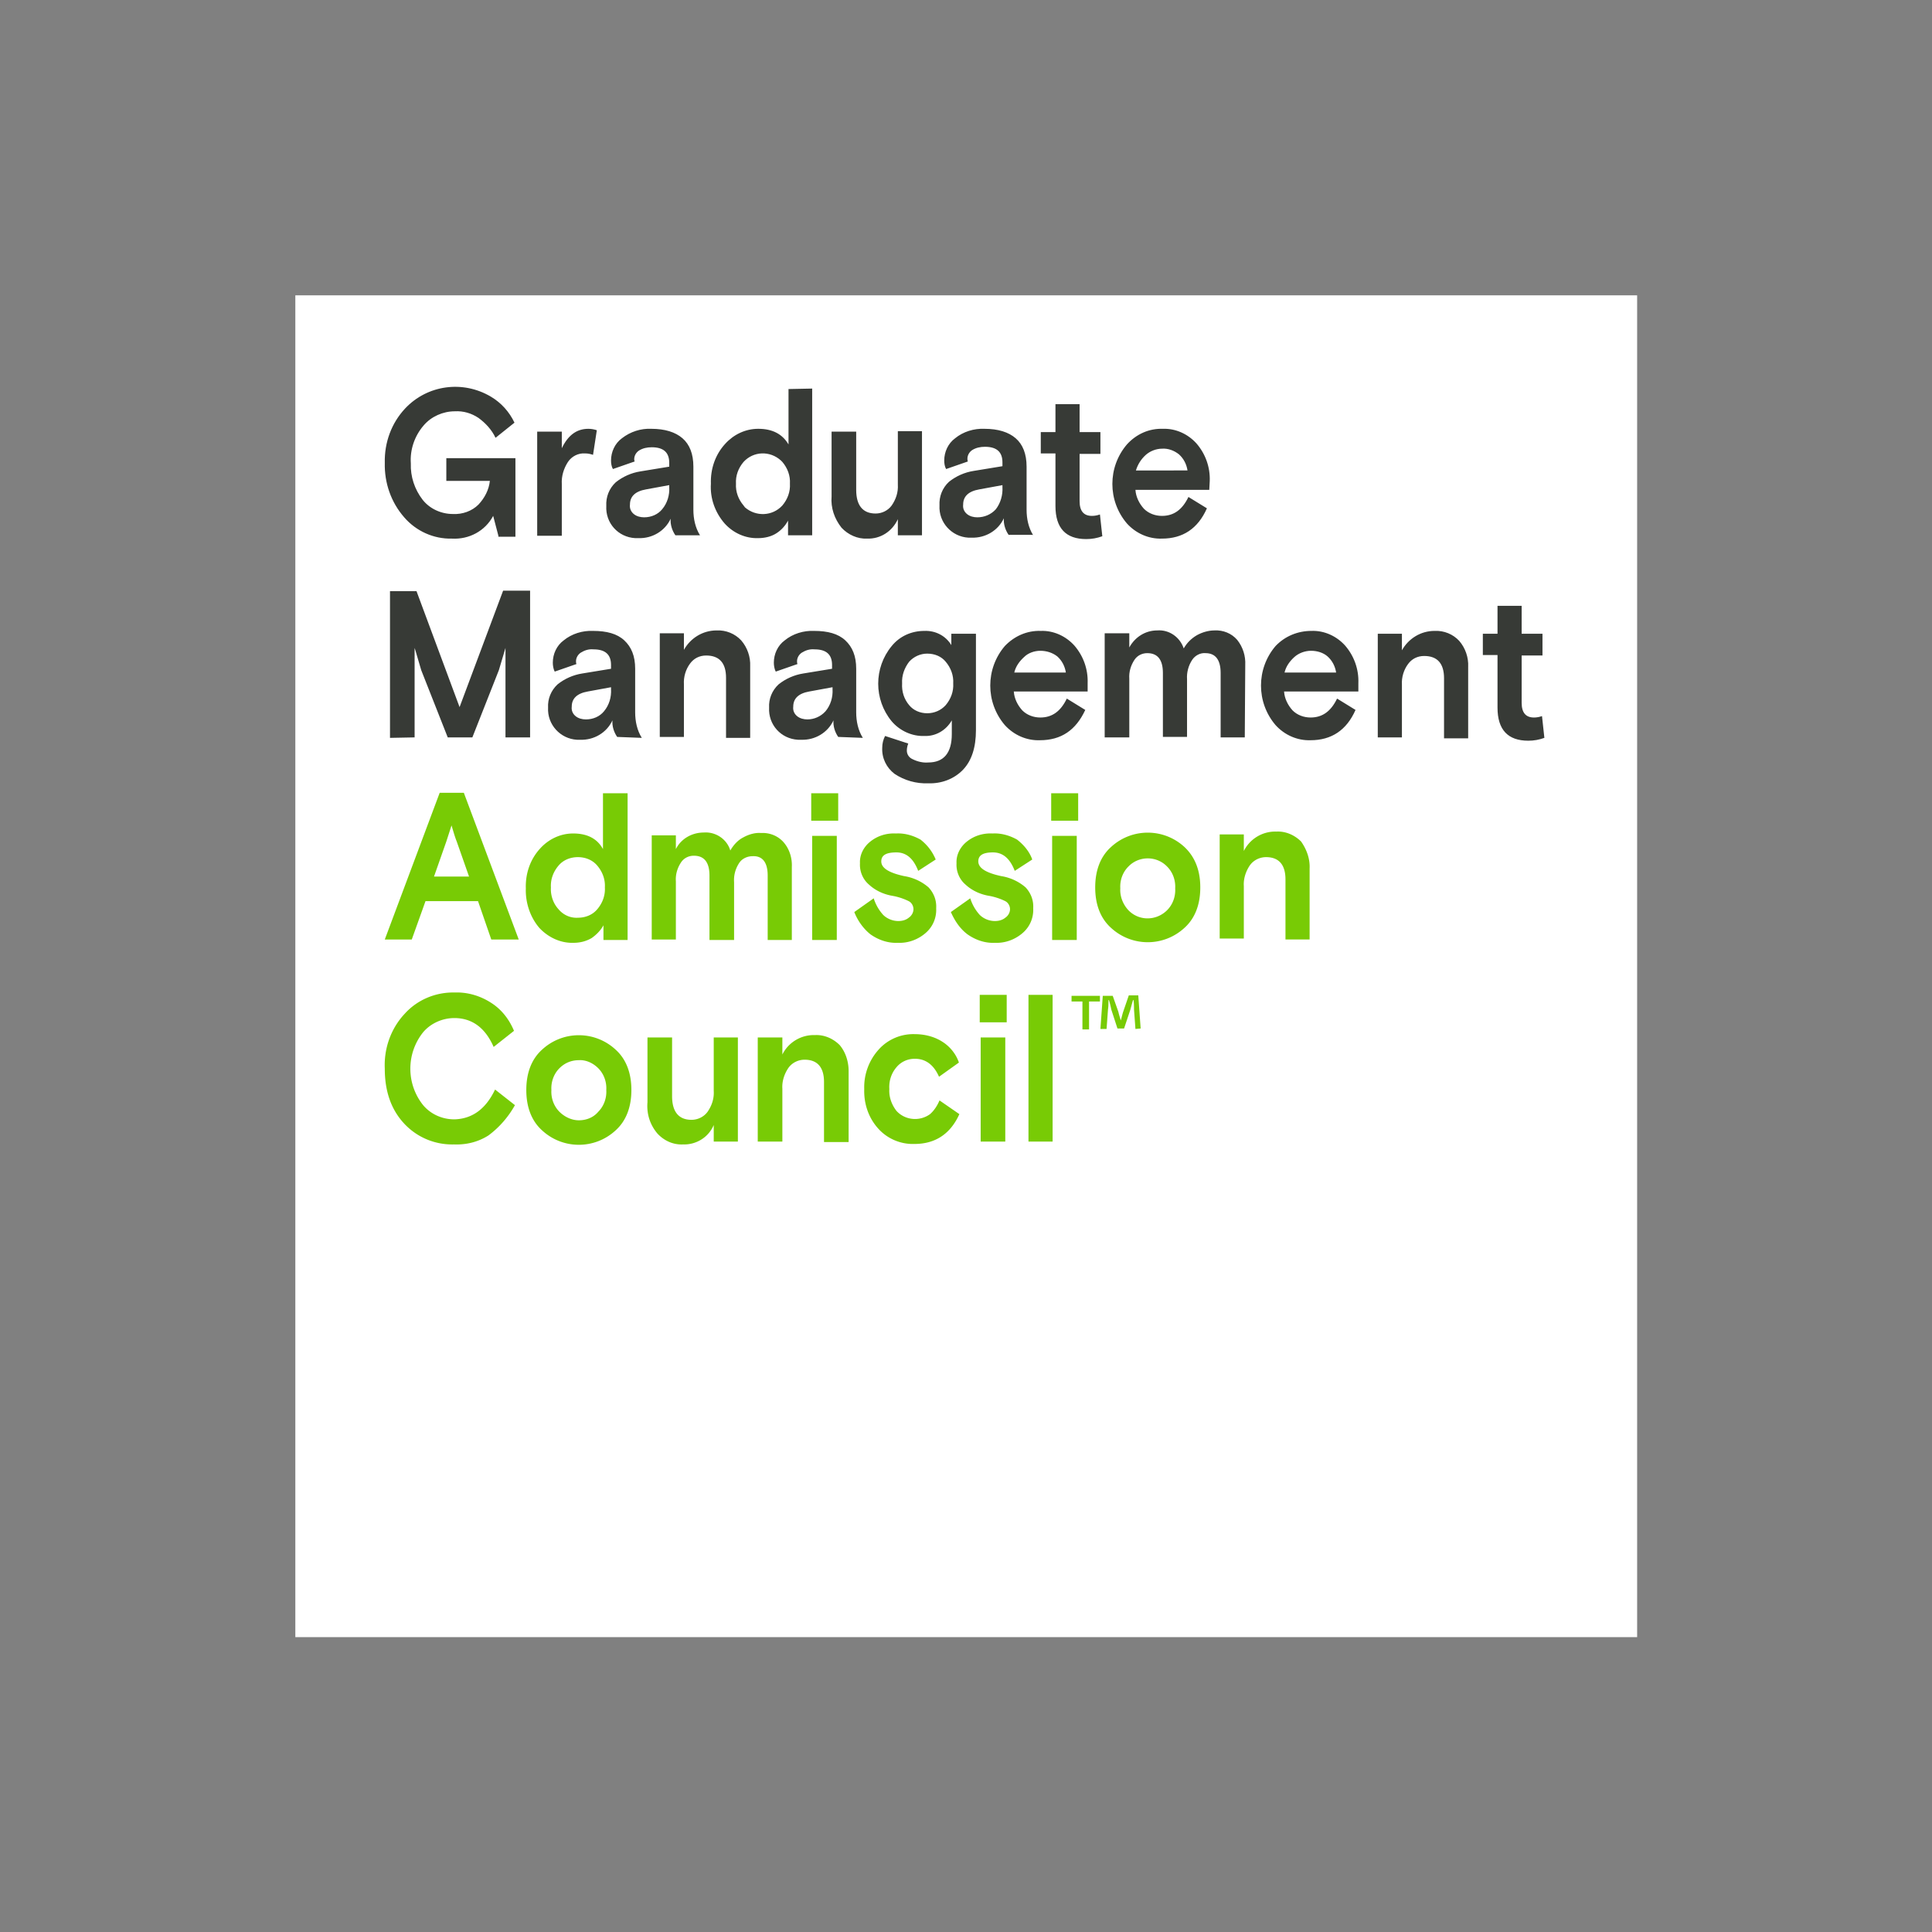
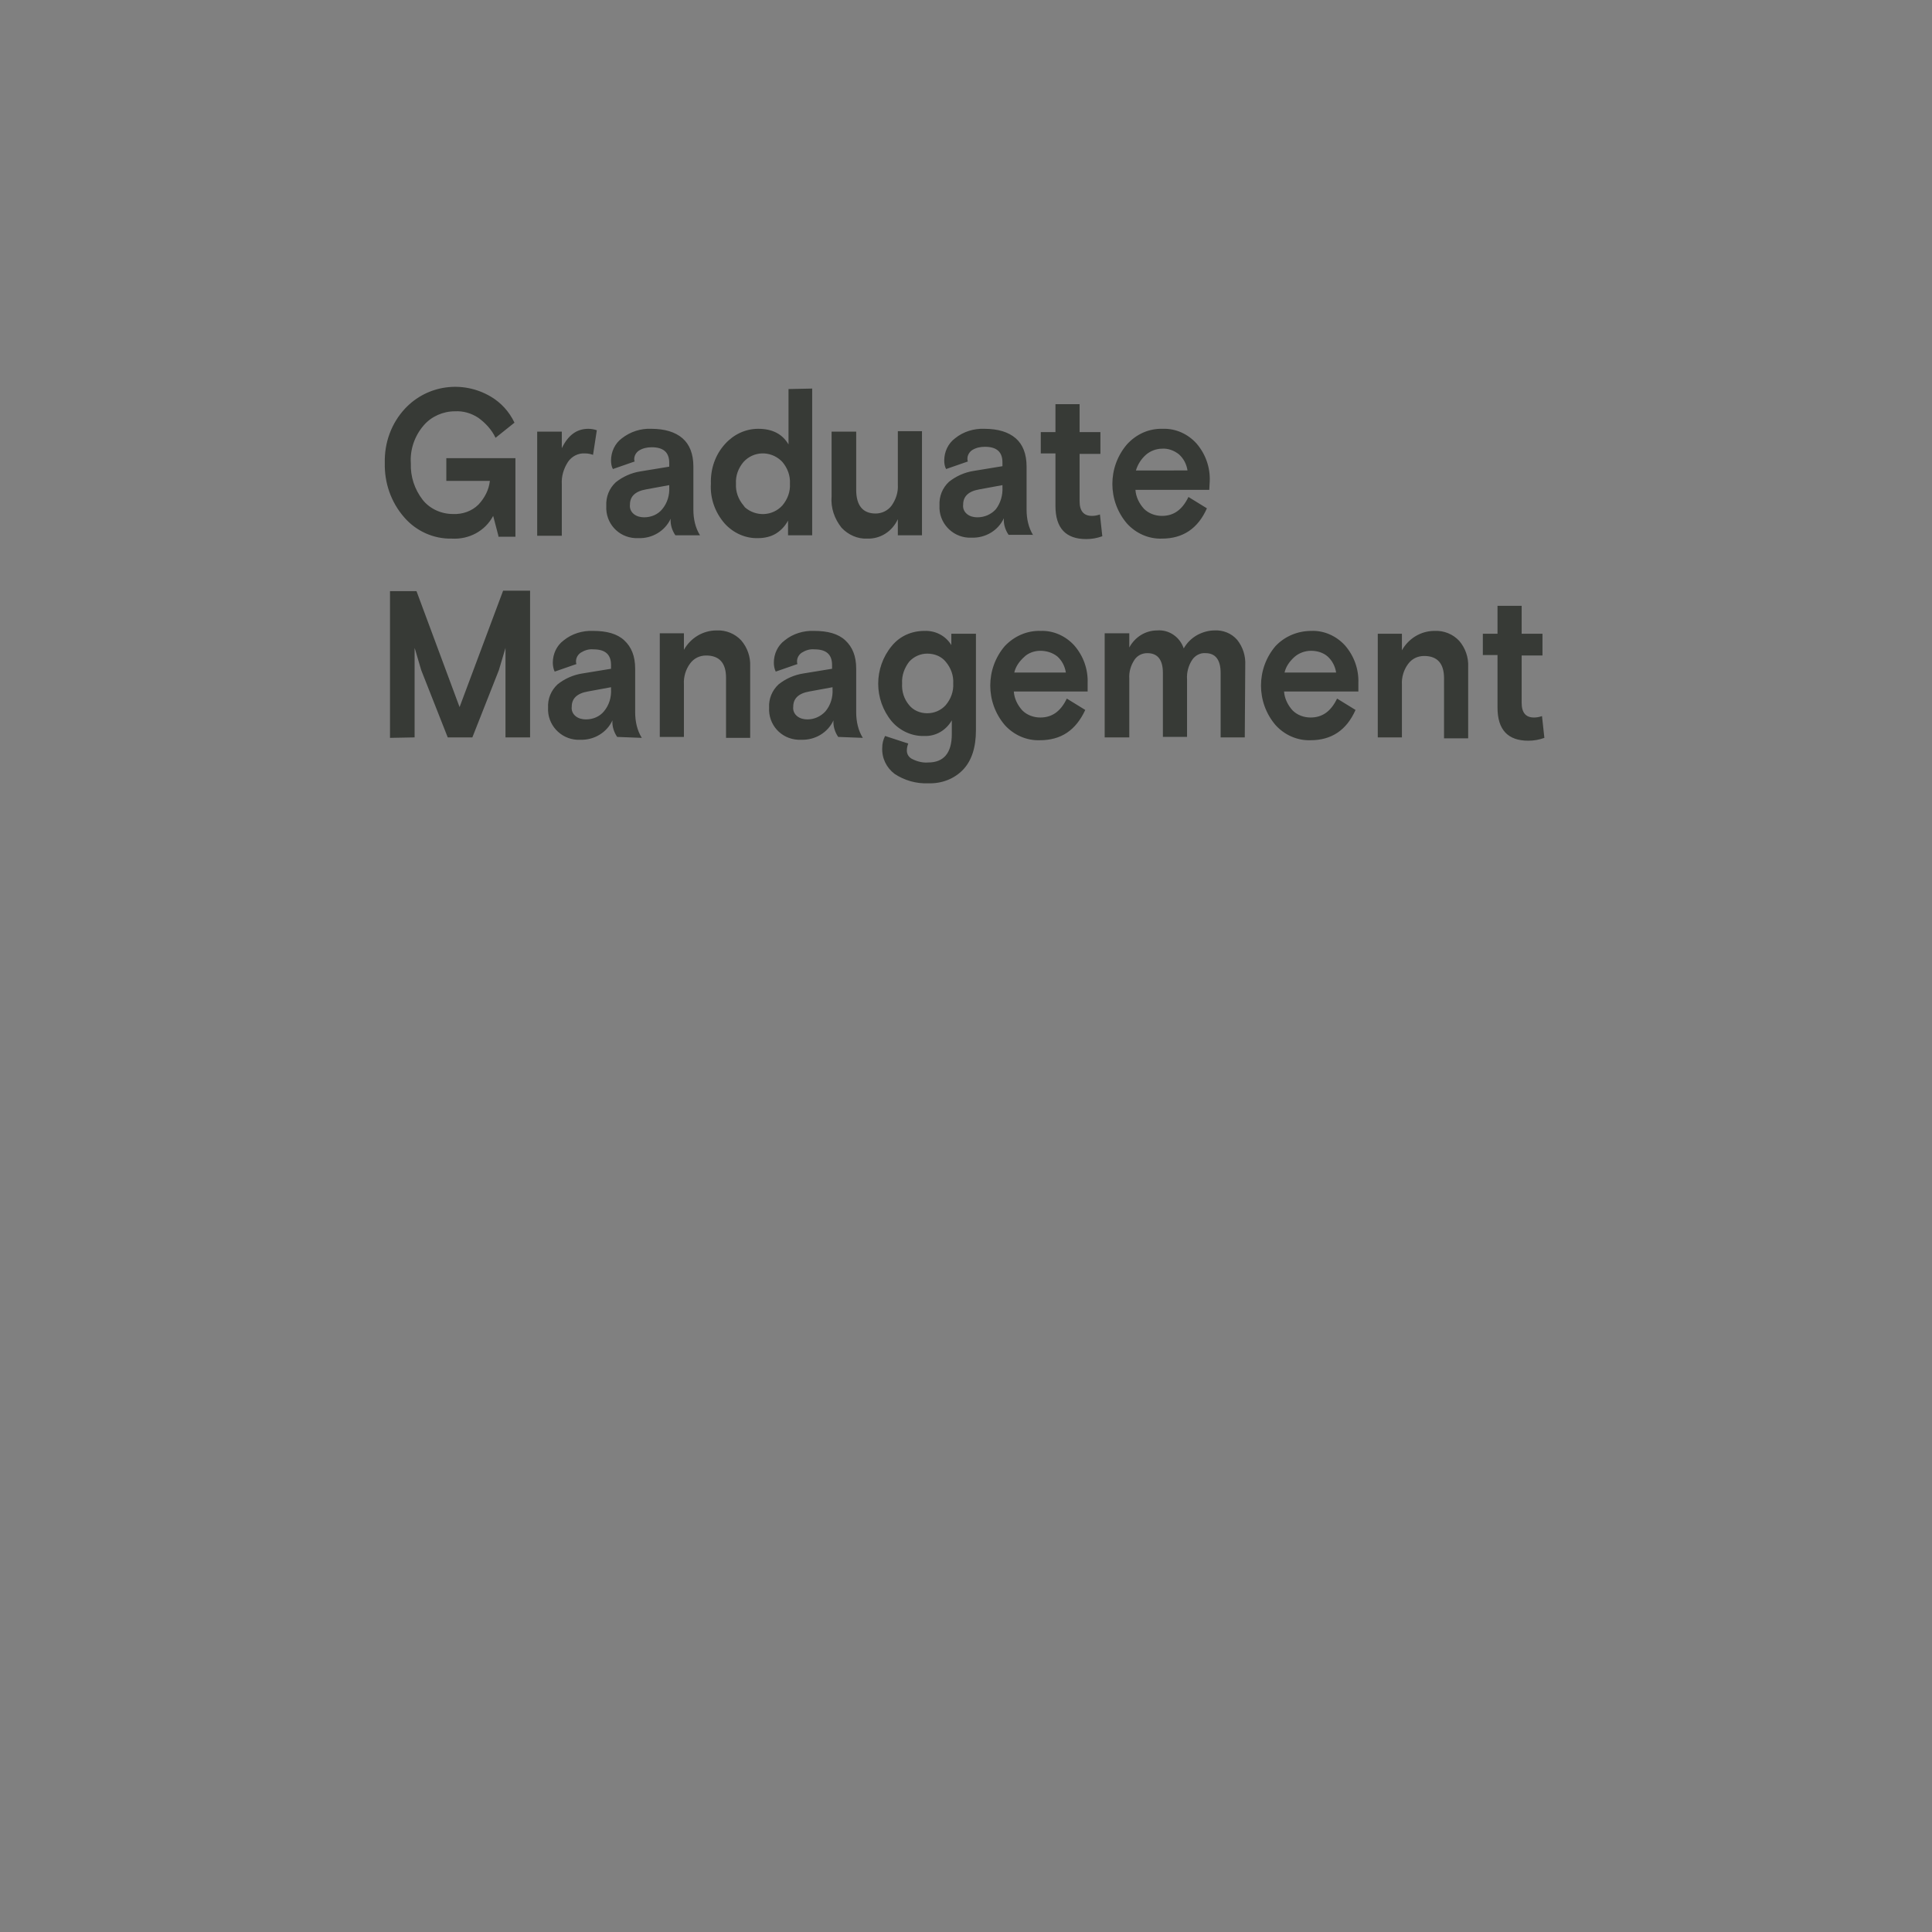
<svg xmlns="http://www.w3.org/2000/svg" version="1.1" id="GMAC_LOGO_NEG_REG_SPOT" x="0" y="0" viewBox="0 0 408.2 408.2" style="enable-background:new 0 0 408.2 408.2" xml:space="preserve">
  <rect x="0" y="0" width="408.2" height="408.2" fill="#808080" stroke="none" />
  <style>.st2{fill:#78cb05}</style>
-   <path style="fill:#fff" d="M62.4 62.4h283.5v283.5H62.4z" />
  <path d="m105.3 113.2-1.1-4.2c-1.7 3.2-5.1 5-8.7 4.8-3.9.1-7.6-1.6-10.1-4.5-2.8-3.2-4.2-7.3-4.1-11.5-.1-4.3 1.4-8.4 4.3-11.5 4.7-5 12.2-6 18.1-2.5 2.2 1.3 3.9 3.2 5 5.5l-4 3.2c-.8-1.7-2.1-3.1-3.6-4.2-1.5-1-3.2-1.5-5-1.4-2.5 0-5 1.1-6.6 3-1.9 2.2-2.9 5.1-2.7 8-.1 2.8.8 5.5 2.5 7.7 1.5 1.9 3.9 3 6.4 3 2 .1 4-.6 5.4-2 1.3-1.4 2.2-3.1 2.4-5h-9.2v-4.8h14.6v16.6h-3.6zm20.8-22.3c-.6-.2-1.2-.3-1.8-.3-2.5 0-4.3 1.4-5.6 4.1v-3.5h-5.2v22h5.2v-10.9c-.1-1.7.4-3.3 1.3-4.7.8-1.2 2.2-1.9 3.6-1.8.6 0 1.1.1 1.7.3l.8-5.2m10 18.4c-.8 0-1.6-.2-2.2-.7-.6-.5-.9-1.2-.8-2 0-1.7 1.1-2.8 3.4-3.2l4.9-.9v.4c.1 1.7-.4 3.4-1.5 4.7-.9 1.1-2.3 1.7-3.8 1.7m11.8 3.8c-1-1.6-1.4-3.5-1.4-5.4v-9.1c0-2.7-.8-4.7-2.3-6-1.5-1.3-3.7-2-6.6-2-2.2-.1-4.4.6-6.2 2-1.5 1.1-2.3 2.9-2.3 4.7 0 .6.1 1.3.4 1.8l4.6-1.6c-.1-.2-.1-.3-.1-.5 0-.7.4-1.4 1-1.8.8-.5 1.7-.7 2.7-.7 2.5 0 3.7 1.1 3.7 3.3v.8l-6.1 1c-1.9.3-3.7 1.1-5.2 2.3-1.4 1.3-2.1 3.1-2 5-.2 3.6 2.5 6.6 6.1 6.8h.7c2.9.1 5.6-1.5 6.8-4.1-.1 1.2.3 2.5 1 3.5h5.2m9.2-6.3c-1.1-1.3-1.7-2.9-1.6-4.6-.1-1.7.5-3.3 1.6-4.6 2.1-2.3 5.6-2.4 7.9-.3l.3.3c1.1 1.3 1.7 2.9 1.6 4.6.1 1.7-.5 3.3-1.6 4.6-2.1 2.3-5.6 2.4-7.9.4-.1-.1-.2-.3-.3-.4m9.5-24.6v11.7c-1.3-2.2-3.4-3.3-6.4-3.3-2.7 0-5.2 1.2-7 3.2-2.1 2.3-3.1 5.3-3 8.4-.2 3.1.9 6.1 2.9 8.4 1.8 2 4.4 3.2 7.1 3.1 1.3 0 2.7-.3 3.8-1 1.1-.7 1.9-1.6 2.5-2.7v3.1h5.1v-31l-5 .1zm9.1 22.7c-.2 2.4.6 4.7 2.1 6.6 1.4 1.5 3.4 2.4 5.4 2.3 2.8.1 5.3-1.5 6.5-4.1v3.4h5.1v-22h-5.1v11.3c.1 1.6-.4 3.1-1.3 4.4-.8 1.1-2.1 1.7-3.4 1.7-2.7 0-4.1-1.7-4.1-5V91.2h-5.2v13.7m30.8 4.4c-.8 0-1.6-.2-2.2-.7-.6-.5-.9-1.2-.8-2 0-1.7 1.1-2.8 3.4-3.2l4.9-.9v.4c.1 1.7-.4 3.4-1.4 4.7-1 1.1-2.4 1.7-3.9 1.7m11.8 3.8c-1-1.6-1.4-3.5-1.4-5.4v-9.1c0-2.7-.8-4.7-2.3-6-1.5-1.3-3.7-2-6.6-2-2.2-.1-4.5.6-6.2 2-1.5 1.1-2.3 2.9-2.3 4.7 0 .6.1 1.3.4 1.8l4.6-1.6c-.1-.2-.1-.4-.1-.6 0-.7.4-1.4 1-1.8.8-.5 1.7-.7 2.7-.7 2.5 0 3.7 1.1 3.7 3.3v.8l-6.1 1c-1.9.3-3.7 1.1-5.2 2.3-1.4 1.3-2.1 3.1-2 5-.2 3.6 2.6 6.6 6.1 6.8h.7c2.9.1 5.6-1.5 6.8-4.1-.1 1.2.3 2.5 1 3.5h5.2m4.7-17.2v11.1c0 4.7 2.2 7 6.5 7 1.2 0 2.3-.2 3.4-.6l-.5-4.6c-.6.2-1.1.3-1.7.3-1.7 0-2.6-1-2.6-3.1v-10h4.4v-4.6h-4.4v-5.9H223v5.9h-3.1v4.5h3.1zm22.5-1c1.3-.1 2.6.4 3.6 1.2 1 .9 1.6 2.1 1.8 3.4H240c.4-1.3 1.1-2.4 2.1-3.3.9-.8 2.2-1.3 3.4-1.3m10.1 6.8c.1-2.9-.9-5.7-2.8-7.9-1.8-2-4.4-3.2-7.1-3.1-2.9-.1-5.6 1.1-7.6 3.3-4.1 4.8-4.1 11.9 0 16.7 1.9 2.1 4.6 3.3 7.4 3.2 4.4 0 7.6-2.1 9.5-6.4l-3.9-2.4c-1.3 2.7-3.1 4-5.6 4-1.4 0-2.8-.5-3.8-1.5-1-1.1-1.7-2.5-1.8-4h15.6l.1-1.9zm-168 54.2v-18.9c.2.5.6 2.1 1.4 4.7l5.6 14.2h5.2l5.6-14.2 1.4-4.7v18.9h5.2v-31h-5.7l-9.2 24.6-9.1-24.5h-5.6v31l5.2-.1zm36.2-3.8c-.8 0-1.6-.2-2.2-.7-.6-.5-.9-1.2-.8-2 0-1.7 1.1-2.8 3.4-3.2l4.9-.9v.4c.1 1.7-.4 3.4-1.5 4.7-.9 1.1-2.3 1.7-3.8 1.7m11.8 3.9c-1-1.6-1.4-3.5-1.4-5.4v-9.2c0-2.7-.8-4.6-2.3-6s-3.7-2-6.6-2c-2.2-.1-4.5.6-6.2 2-1.5 1.1-2.3 2.9-2.3 4.7 0 .6.1 1.3.4 1.9l4.6-1.6c-.1-.2-.1-.4-.1-.6 0-.7.4-1.4 1-1.8.8-.5 1.7-.8 2.7-.7 2.5 0 3.7 1.1 3.7 3.3v.8l-6.1 1c-1.9.3-3.7 1.1-5.2 2.3-1.4 1.3-2.1 3.1-2 4.9-.2 3.6 2.6 6.6 6.1 6.8h.7c2.9.1 5.6-1.5 6.8-4.1-.1 1.2.3 2.5 1 3.5l5.2.2m22.9-15.1c.1-2-.6-4-1.9-5.5-1.3-1.4-3.2-2.2-5.2-2.1-2.9 0-5.5 1.6-6.9 4.1v-3.5h-5.1v21.9h5.1v-11.1c-.1-1.6.4-3.2 1.3-4.4.8-1.1 2-1.7 3.4-1.7 2.8 0 4.2 1.6 4.2 4.7v12.7h5.1v-15.1m12.1 11.2c-.8 0-1.6-.2-2.2-.7-.6-.5-.9-1.2-.8-2 0-1.7 1.1-2.8 3.4-3.2l4.9-.9v.4c.1 1.7-.4 3.4-1.5 4.7-1 1.1-2.4 1.7-3.8 1.7m11.7 3.9c-1-1.6-1.4-3.5-1.4-5.4v-9.2c0-2.7-.8-4.6-2.3-6s-3.7-2-6.6-2c-2.2-.1-4.5.6-6.2 2-1.5 1.1-2.3 2.9-2.3 4.7 0 .6.1 1.3.4 1.9l4.6-1.6c-.1-.2-.1-.4-.1-.6 0-.7.4-1.4 1-1.8.8-.5 1.7-.8 2.7-.7 2.5 0 3.7 1.1 3.7 3.3v.8l-6.1 1c-1.9.3-3.7 1.1-5.2 2.3-1.4 1.3-2.1 3.1-2 4.9-.2 3.6 2.5 6.6 6.1 6.8h.7c2.9.1 5.6-1.5 6.8-4.1-.1 1.2.3 2.5 1 3.5l5.2.2m17.5-16.1c1.1 1.3 1.7 2.9 1.6 4.6.1 1.7-.5 3.3-1.6 4.6-1 1.1-2.4 1.7-3.9 1.7s-2.9-.6-3.8-1.7c-1.1-1.3-1.6-2.9-1.5-4.6-.1-1.7.5-3.3 1.5-4.6 1-1.1 2.4-1.7 3.8-1.7 1.6 0 3 .6 3.9 1.7M187 155.5c-.4.8-.6 1.6-.6 2.5-.1 2.2.9 4.2 2.6 5.5 2.1 1.4 4.6 2.1 7.1 2 2.8.1 5.5-.9 7.4-2.9 1.8-1.9 2.7-4.7 2.7-8.3v-20.4H201v2.4c-1.2-2-3.4-3.1-5.7-3-2.7 0-5.2 1.1-6.9 3.2-3.8 4.6-3.8 11.3 0 15.9 1.7 2 4.3 3.2 6.9 3.1 2.4.1 4.6-1.2 5.8-3.3v2.9c0 4-1.7 6-5 6-1.1.1-2.3-.2-3.3-.7-.7-.3-1.2-1-1.2-1.8 0-.5.1-1 .3-1.5l-4.9-1.6m32.8-18c1.3 0 2.6.4 3.6 1.2 1 .9 1.6 2.1 1.8 3.4h-10.9c.3-1.3 1.1-2.4 2.1-3.3.8-.8 2.1-1.3 3.4-1.3m10 6.8c.1-2.9-.9-5.7-2.8-7.9-1.8-2-4.4-3.2-7.1-3.1-2.9-.1-5.6 1.1-7.6 3.2-4.1 4.8-4.1 11.9 0 16.7 1.9 2.1 4.6 3.3 7.4 3.2 4.5 0 7.6-2.1 9.6-6.4l-3.9-2.4c-1.3 2.7-3.1 4-5.6 4-1.4 0-2.8-.5-3.8-1.5-1-1.1-1.7-2.5-1.8-4h15.6v-1.8zm33.3-3.8c.1-1.9-.5-3.8-1.7-5.3-1.2-1.4-3-2.1-4.8-2-1.3 0-2.6.4-3.7 1-1.2.7-2.1 1.6-2.8 2.8-.8-2.4-3.1-4-5.6-3.8-2.5 0-4.7 1.4-5.9 3.6v-3h-5.2v22h5.2v-12.4c-.1-1.4.3-2.8 1.1-4 .6-.9 1.6-1.4 2.7-1.4 2.2 0 3.3 1.4 3.3 4.2v13.5h5.1v-12.2c-.1-1.4.3-2.9 1.1-4.1.6-.9 1.7-1.5 2.8-1.4 2.1 0 3.2 1.4 3.2 4.2v13.6h5.1l.1-15.3m13.9-3c1.3 0 2.6.4 3.5 1.2 1 .9 1.6 2.1 1.8 3.4h-10.9c.3-1.3 1.1-2.4 2.1-3.3.9-.8 2.2-1.3 3.5-1.3m10 6.8c.1-2.9-.9-5.7-2.8-7.9-1.8-2-4.4-3.2-7.1-3.1-2.9 0-5.6 1.1-7.6 3.2-4.1 4.8-4.1 11.9 0 16.7 1.9 2.1 4.6 3.3 7.4 3.2 4.4 0 7.6-2.1 9.5-6.4l-3.9-2.4c-1.3 2.7-3.1 4-5.6 4-1.4 0-2.8-.5-3.8-1.5-1-1.1-1.7-2.5-1.8-4H287v-1.8zm23.2-3.4c.1-2-.6-4-1.9-5.5-1.3-1.4-3.2-2.2-5.2-2.1-2.9 0-5.5 1.6-6.9 4.1v-3.5h-5.1v21.9h5.1v-11.1c-.1-1.6.4-3.2 1.3-4.4.8-1.1 2-1.7 3.4-1.7 2.8 0 4.2 1.6 4.2 4.7V156h5.1v-15.1m6.2-2.5v11.1c0 4.7 2.2 7 6.5 7 1.2 0 2.3-.2 3.4-.6l-.5-4.6c-.6.2-1.1.3-1.7.3-1.7 0-2.6-1-2.6-3.1v-10h4.4v-4.6h-4.4V128h-5.1v5.9h-3.1v4.5h3.1z" style="fill:#373a36" />
-   <path class="st2" d="m94.3 177.8-2.6 7.4h7.4l-2.6-7.4c-.4-1-.7-2.1-1.1-3.4l-1.1 3.4zm-13 20.7 11.6-31H98l11.6 31h-5.8l-2.8-8.1H89.9l-2.9 8.1h-5.7zm36.7-6.4c1 1.2 2.5 1.9 4.1 1.8 1.6 0 3.1-.6 4.1-1.8 1.1-1.3 1.7-2.9 1.6-4.6.1-1.7-.5-3.3-1.6-4.6-1-1.2-2.5-1.8-4.1-1.8-1.6 0-3.1.6-4.1 1.8-1.1 1.3-1.7 2.9-1.6 4.6-.1 1.7.5 3.4 1.6 4.6m14.6-24.5v31h-5.1v-3.1c-.6 1.1-1.5 2-2.5 2.7-1.2.7-2.5 1-3.8 1-2.7.1-5.3-1.1-7.2-3.1-2-2.3-3-5.4-2.9-8.4-.1-3.1.9-6.1 3-8.4 1.8-2 4.3-3.2 7-3.2 3 0 5.1 1.1 6.3 3.3v-11.8h5.2zm34.7 15.6v15.4h-5.1V185c0-2.8-1.1-4.2-3.2-4.1-1.1 0-2.2.5-2.8 1.4-.8 1.2-1.2 2.6-1.1 4.1v12.2h-5.2V185c0-2.8-1.1-4.2-3.3-4.2-1.1 0-2.1.5-2.7 1.4-.8 1.2-1.2 2.6-1.1 4v12.3h-5.1v-22h5.1v2.9c1.1-2.2 3.4-3.5 5.9-3.5 2.5-.2 4.9 1.4 5.6 3.8.7-1.2 1.6-2.2 2.8-2.8 1.1-.6 2.4-1 3.7-.9 1.8-.1 3.6.6 4.8 2 1.2 1.4 1.8 3.3 1.7 5.2m4.3-6.6h5.2v22h-5.2v-22zm-.2-9h5.7v5.8h-5.7v-5.8zm14.8 14.4c0 1.4 1.6 2.4 4.8 3.1 1.9.3 3.7 1.1 5.2 2.4 1.1 1.2 1.7 2.7 1.6 4.4.1 2-.7 3.9-2.2 5.2-1.6 1.4-3.7 2.2-5.9 2.1-2.1.1-4.1-.6-5.8-1.8-1.5-1.2-2.7-2.9-3.4-4.7l4.1-2.9a9.4 9.4 0 0 0 2 3.5c.8.8 2 1.3 3.2 1.3.8 0 1.6-.2 2.2-.7.6-.4 1-1.1 1-1.8s-.4-1.4-1-1.7c-1-.5-2.2-.9-3.3-1.1-1.9-.3-3.7-1.1-5.1-2.4-1.3-1.1-2-2.8-1.9-4.5-.1-1.8.8-3.5 2.2-4.6 1.5-1.2 3.4-1.8 5.4-1.7 1.8-.1 3.6.4 5.2 1.3 1.4 1.1 2.5 2.5 3.2 4.2L194 184c-1-2.6-2.5-3.9-4.6-3.9-2.2 0-3.2.6-3.2 1.9m20.5 0c0 1.4 1.6 2.4 4.8 3.1 1.9.3 3.7 1.1 5.2 2.4 1.1 1.2 1.7 2.7 1.6 4.4.1 2-.7 3.9-2.2 5.2-1.6 1.4-3.7 2.2-5.9 2.1-2.1.1-4.1-.6-5.8-1.8-1.6-1.2-2.7-2.9-3.5-4.7l4.1-2.9a9.4 9.4 0 0 0 2 3.5c.8.8 2 1.3 3.2 1.3.8 0 1.6-.2 2.2-.7.6-.4 1-1.1 1-1.8s-.4-1.4-1-1.7c-1-.5-2.2-.9-3.3-1.1-1.9-.3-3.7-1.1-5.1-2.4-1.3-1.1-2-2.8-1.9-4.5-.1-1.8.8-3.5 2.2-4.6 1.5-1.2 3.4-1.8 5.4-1.7 1.8-.1 3.6.4 5.2 1.3 1.4 1.1 2.6 2.5 3.2 4.2l-3.7 2.4c-1-2.6-2.5-3.9-4.6-3.9s-3.1.6-3.1 1.9m15.6-5.4h5.2v22h-5.2v-22zm-.2-9h5.7v5.8h-5.7v-5.8zm16.3 24.7c2.2 2.3 5.8 2.3 8.1.1l.1-.1c1.2-1.2 1.8-2.9 1.7-4.6.1-1.7-.5-3.4-1.7-4.6-2.2-2.3-5.9-2.3-8.1-.1l-.1.1c-1.2 1.2-1.8 2.9-1.7 4.6-.1 1.6.5 3.3 1.7 4.6m11.9-13.3c2.2 2.1 3.3 4.9 3.3 8.5 0 3.6-1.1 6.5-3.3 8.5-4.4 4.1-11.2 4.1-15.6 0-2.2-2-3.3-4.9-3.3-8.5s1.1-6.5 3.3-8.5c4.4-4.1 11.2-4.1 15.6 0m26.4 4.5v15h-5.1v-12.7c0-3.1-1.4-4.7-4.1-4.7-1.3 0-2.6.6-3.4 1.7-.9 1.3-1.4 2.9-1.3 4.4v11.1h-5.1v-22h5.1v3.5c1.3-2.6 4-4.2 6.9-4.1 1.9-.1 3.8.7 5.2 2.1 1.2 1.7 1.9 3.7 1.8 5.7m-172.1 46.7 4.2 3.3c-1.4 2.5-3.3 4.7-5.6 6.4-2.2 1.4-4.7 2-7.3 1.9-4 .1-7.8-1.5-10.5-4.4-2.8-3-4.1-6.9-4.1-11.6-.2-4.3 1.3-8.5 4.2-11.6 2.7-3 6.6-4.6 10.6-4.5 2.7-.1 5.4.7 7.7 2.2 2.2 1.4 3.8 3.5 4.8 5.9l-4.3 3.4c-1.8-4.1-4.6-6.1-8.3-6.1-2.5 0-5 1.1-6.6 3-3.6 4.5-3.6 10.9 0 15.4 1.6 1.9 4 3 6.6 3 3.7-.1 6.6-2.1 8.6-6.3m13.6 4.7c1.1 1.1 2.6 1.8 4.1 1.8 1.6 0 3.1-.6 4.1-1.8 1.2-1.2 1.8-2.9 1.7-4.6.1-1.7-.5-3.4-1.7-4.6-1.1-1.1-2.6-1.8-4.1-1.7-1.6 0-3 .6-4.1 1.7-1.2 1.2-1.8 2.9-1.7 4.6-.1 1.7.5 3.4 1.7 4.6m11.9-13.1c2.2 2 3.3 4.9 3.3 8.5s-1.1 6.5-3.3 8.5c-4.4 4.1-11.2 4.1-15.6 0-2.2-2-3.3-4.9-3.3-8.5 0-3.6 1.1-6.5 3.3-8.5 4.4-4.1 11.2-4.1 15.6 0m6.7 11.1v-13.7h5.2v12.4c0 3.3 1.4 5 4.1 5 1.3 0 2.6-.6 3.4-1.7.9-1.3 1.4-2.8 1.3-4.4v-11.3h5.1v22h-5.1v-3.5c-1.1 2.6-3.7 4.2-6.5 4.1-2.1.1-4-.8-5.4-2.3-1.6-1.9-2.3-4.2-2.1-6.6m42.5-6.6v15h-5.2v-12.7c0-3.1-1.4-4.7-4.1-4.7-1.3 0-2.6.6-3.4 1.7-.9 1.3-1.4 2.9-1.3 4.4v11.2h-5.2v-22h5.2v3.6c1.3-2.6 4-4.2 6.9-4.1 1.9-.1 3.8.7 5.2 2.1 1.2 1.4 1.9 3.4 1.9 5.5m19.2 6.2 4.2 2.9c-1.9 4.2-5.1 6.3-9.5 6.3-2.9.1-5.7-1.1-7.6-3.2-2.1-2.3-3.1-5.3-3-8.4-.1-3.1 1-6.1 3.1-8.4 1.9-2.1 4.7-3.3 7.6-3.2 2 0 4.1.5 5.8 1.6 1.6 1 2.9 2.6 3.5 4.4l-4.2 3c-1.1-2.5-2.8-3.8-5.1-3.8-1.5 0-2.9.6-3.9 1.8-1.1 1.3-1.6 2.9-1.5 4.6-.1 1.7.5 3.3 1.5 4.6 1.8 2 4.9 2.3 7.1.7.8-.7 1.5-1.7 2-2.9m8.7-13.3h5.2v22h-5.2v-22zm-.2-9h5.7v5.8H207v-5.8zm10.3 0h5.1v31h-5.1v-31zM232.4 210.4v1.2h-2.3v5.9h-1.4v-5.9h-2.3v-1.2h6zm7.5 7-.3-4.1c0-.5 0-1.2-.1-2h-.1c-.2.6-.4 1.4-.6 2.1l-1.3 3.9h-1.4l-1.3-4c-.1-.5-.3-1.4-.5-2h-.1c0 .6 0 1.3-.1 2l-.3 4.1h-1.3l.5-7h2.1l1.2 3.4c.1.5.3 1.1.5 1.8.2-.6.3-1.2.5-1.8l1.2-3.5h2l.5 7-1.1.1z" />
</svg>